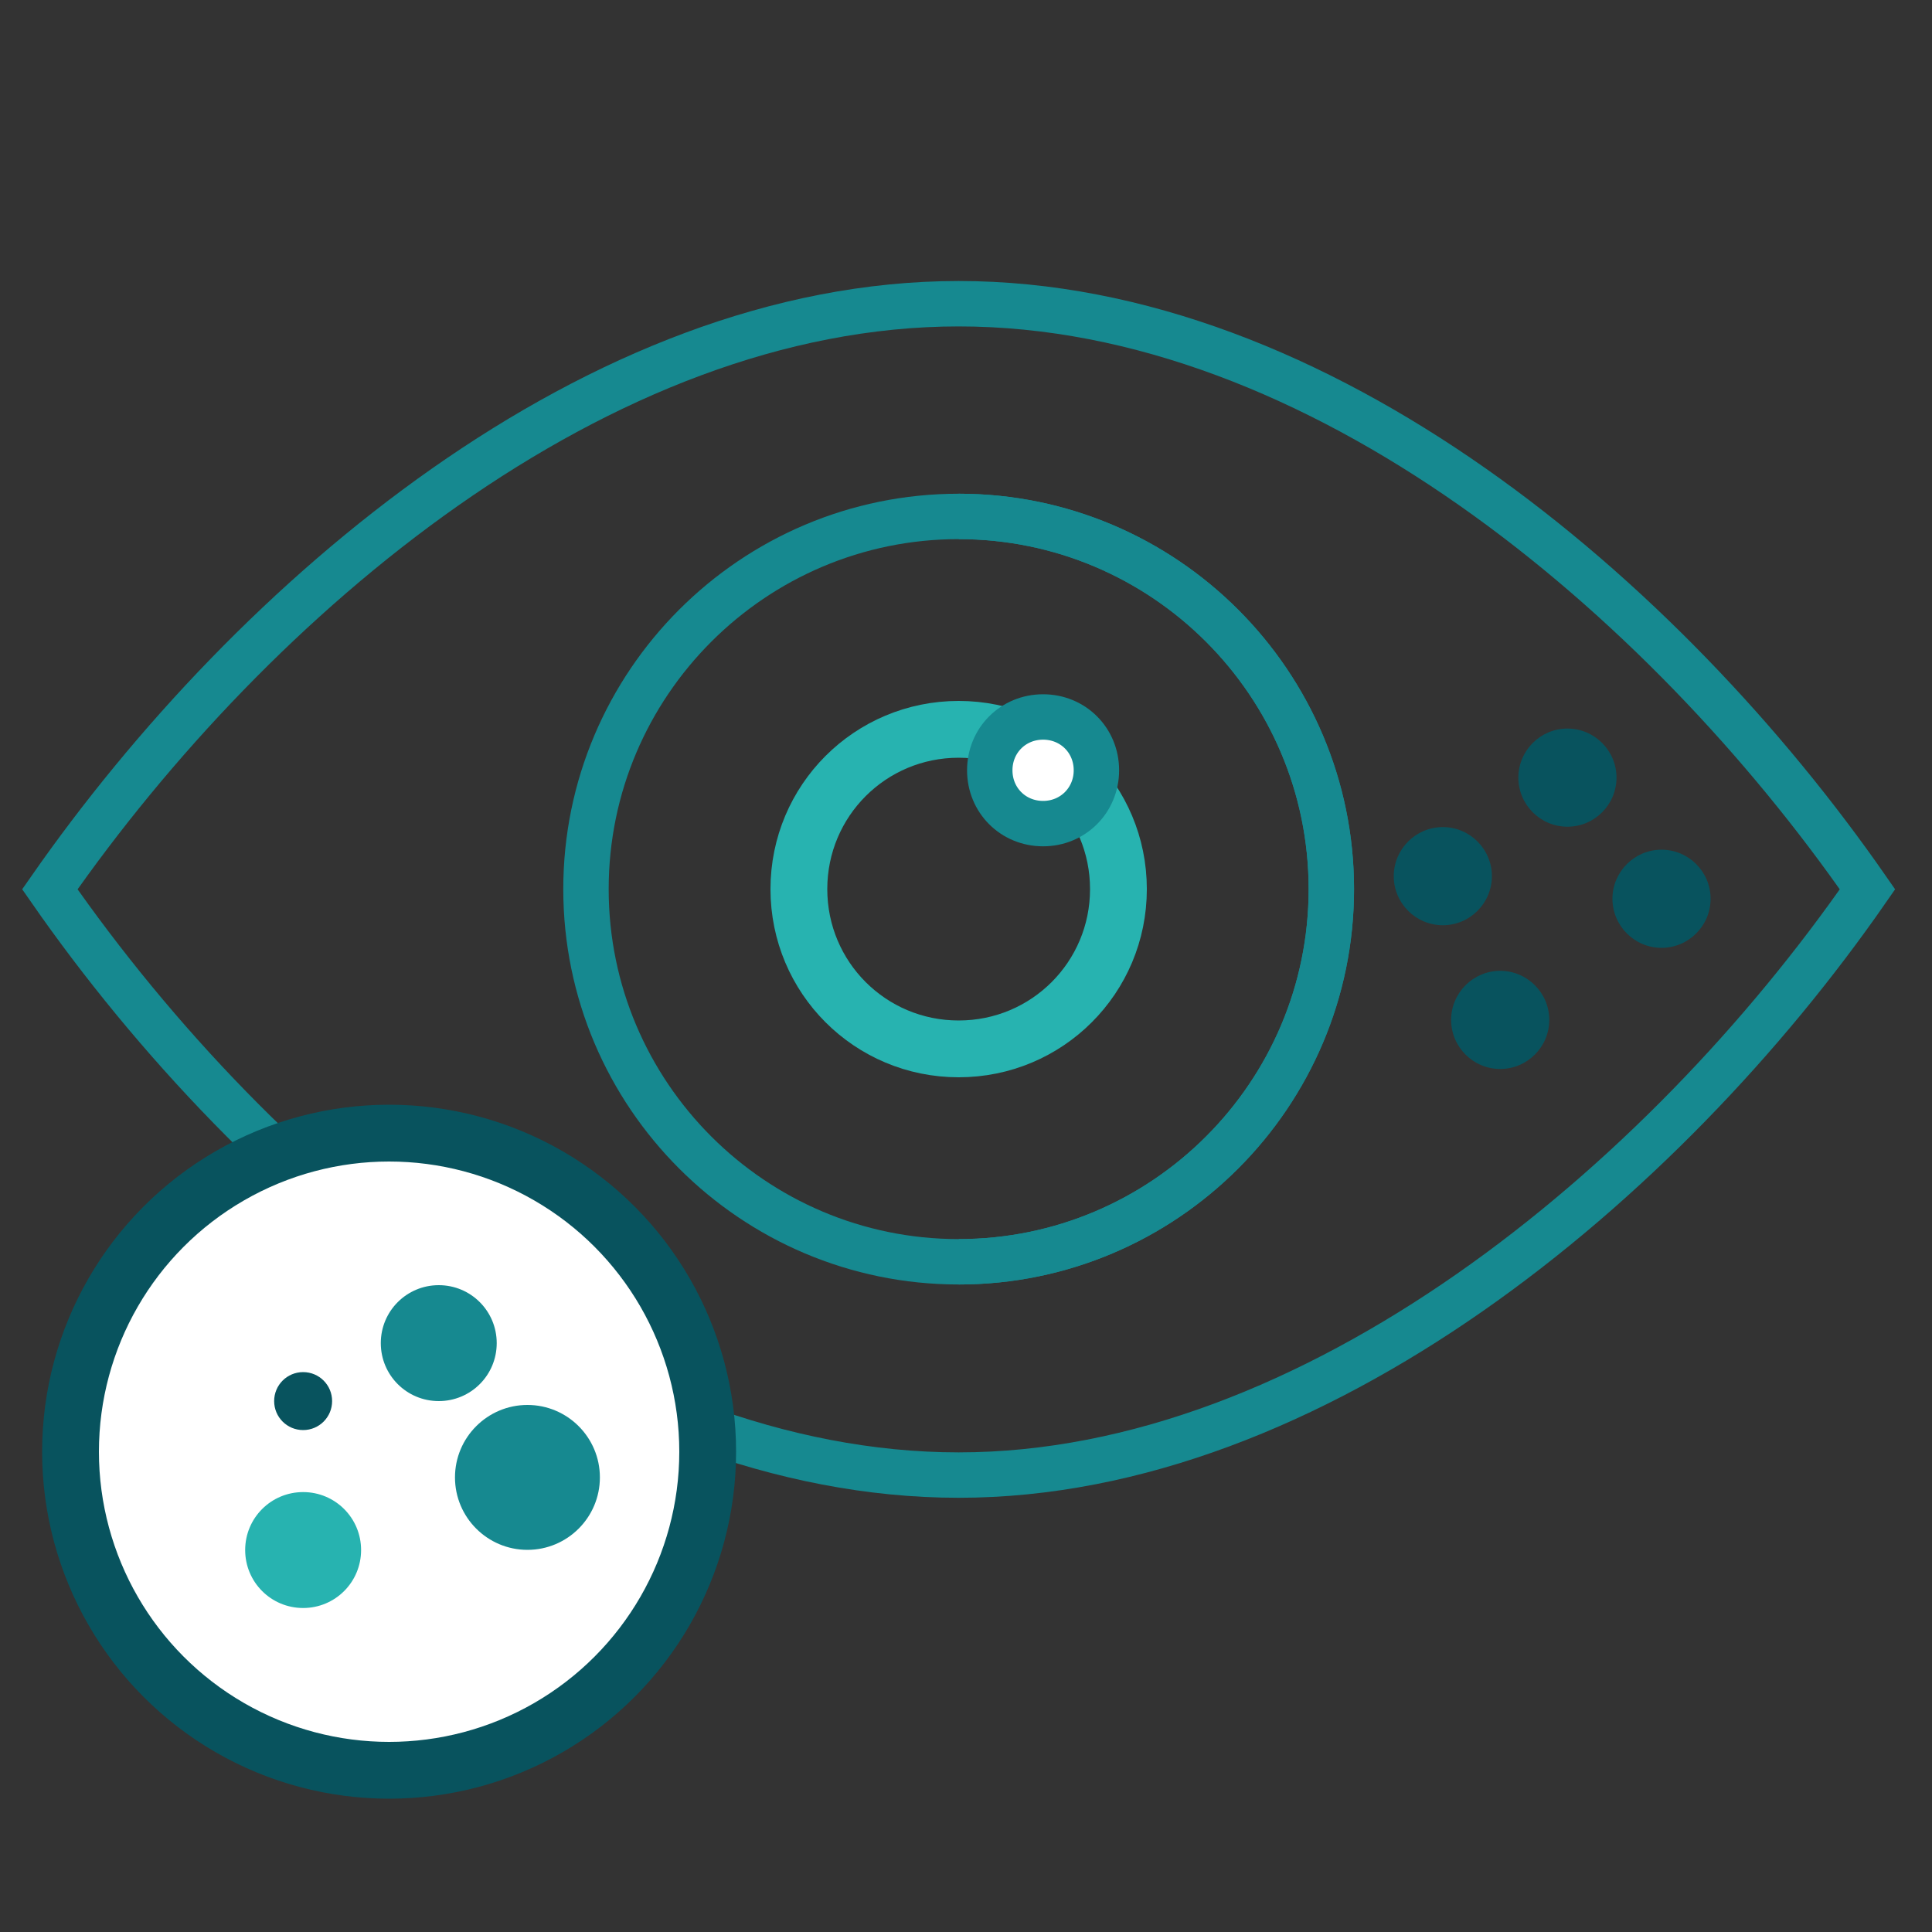
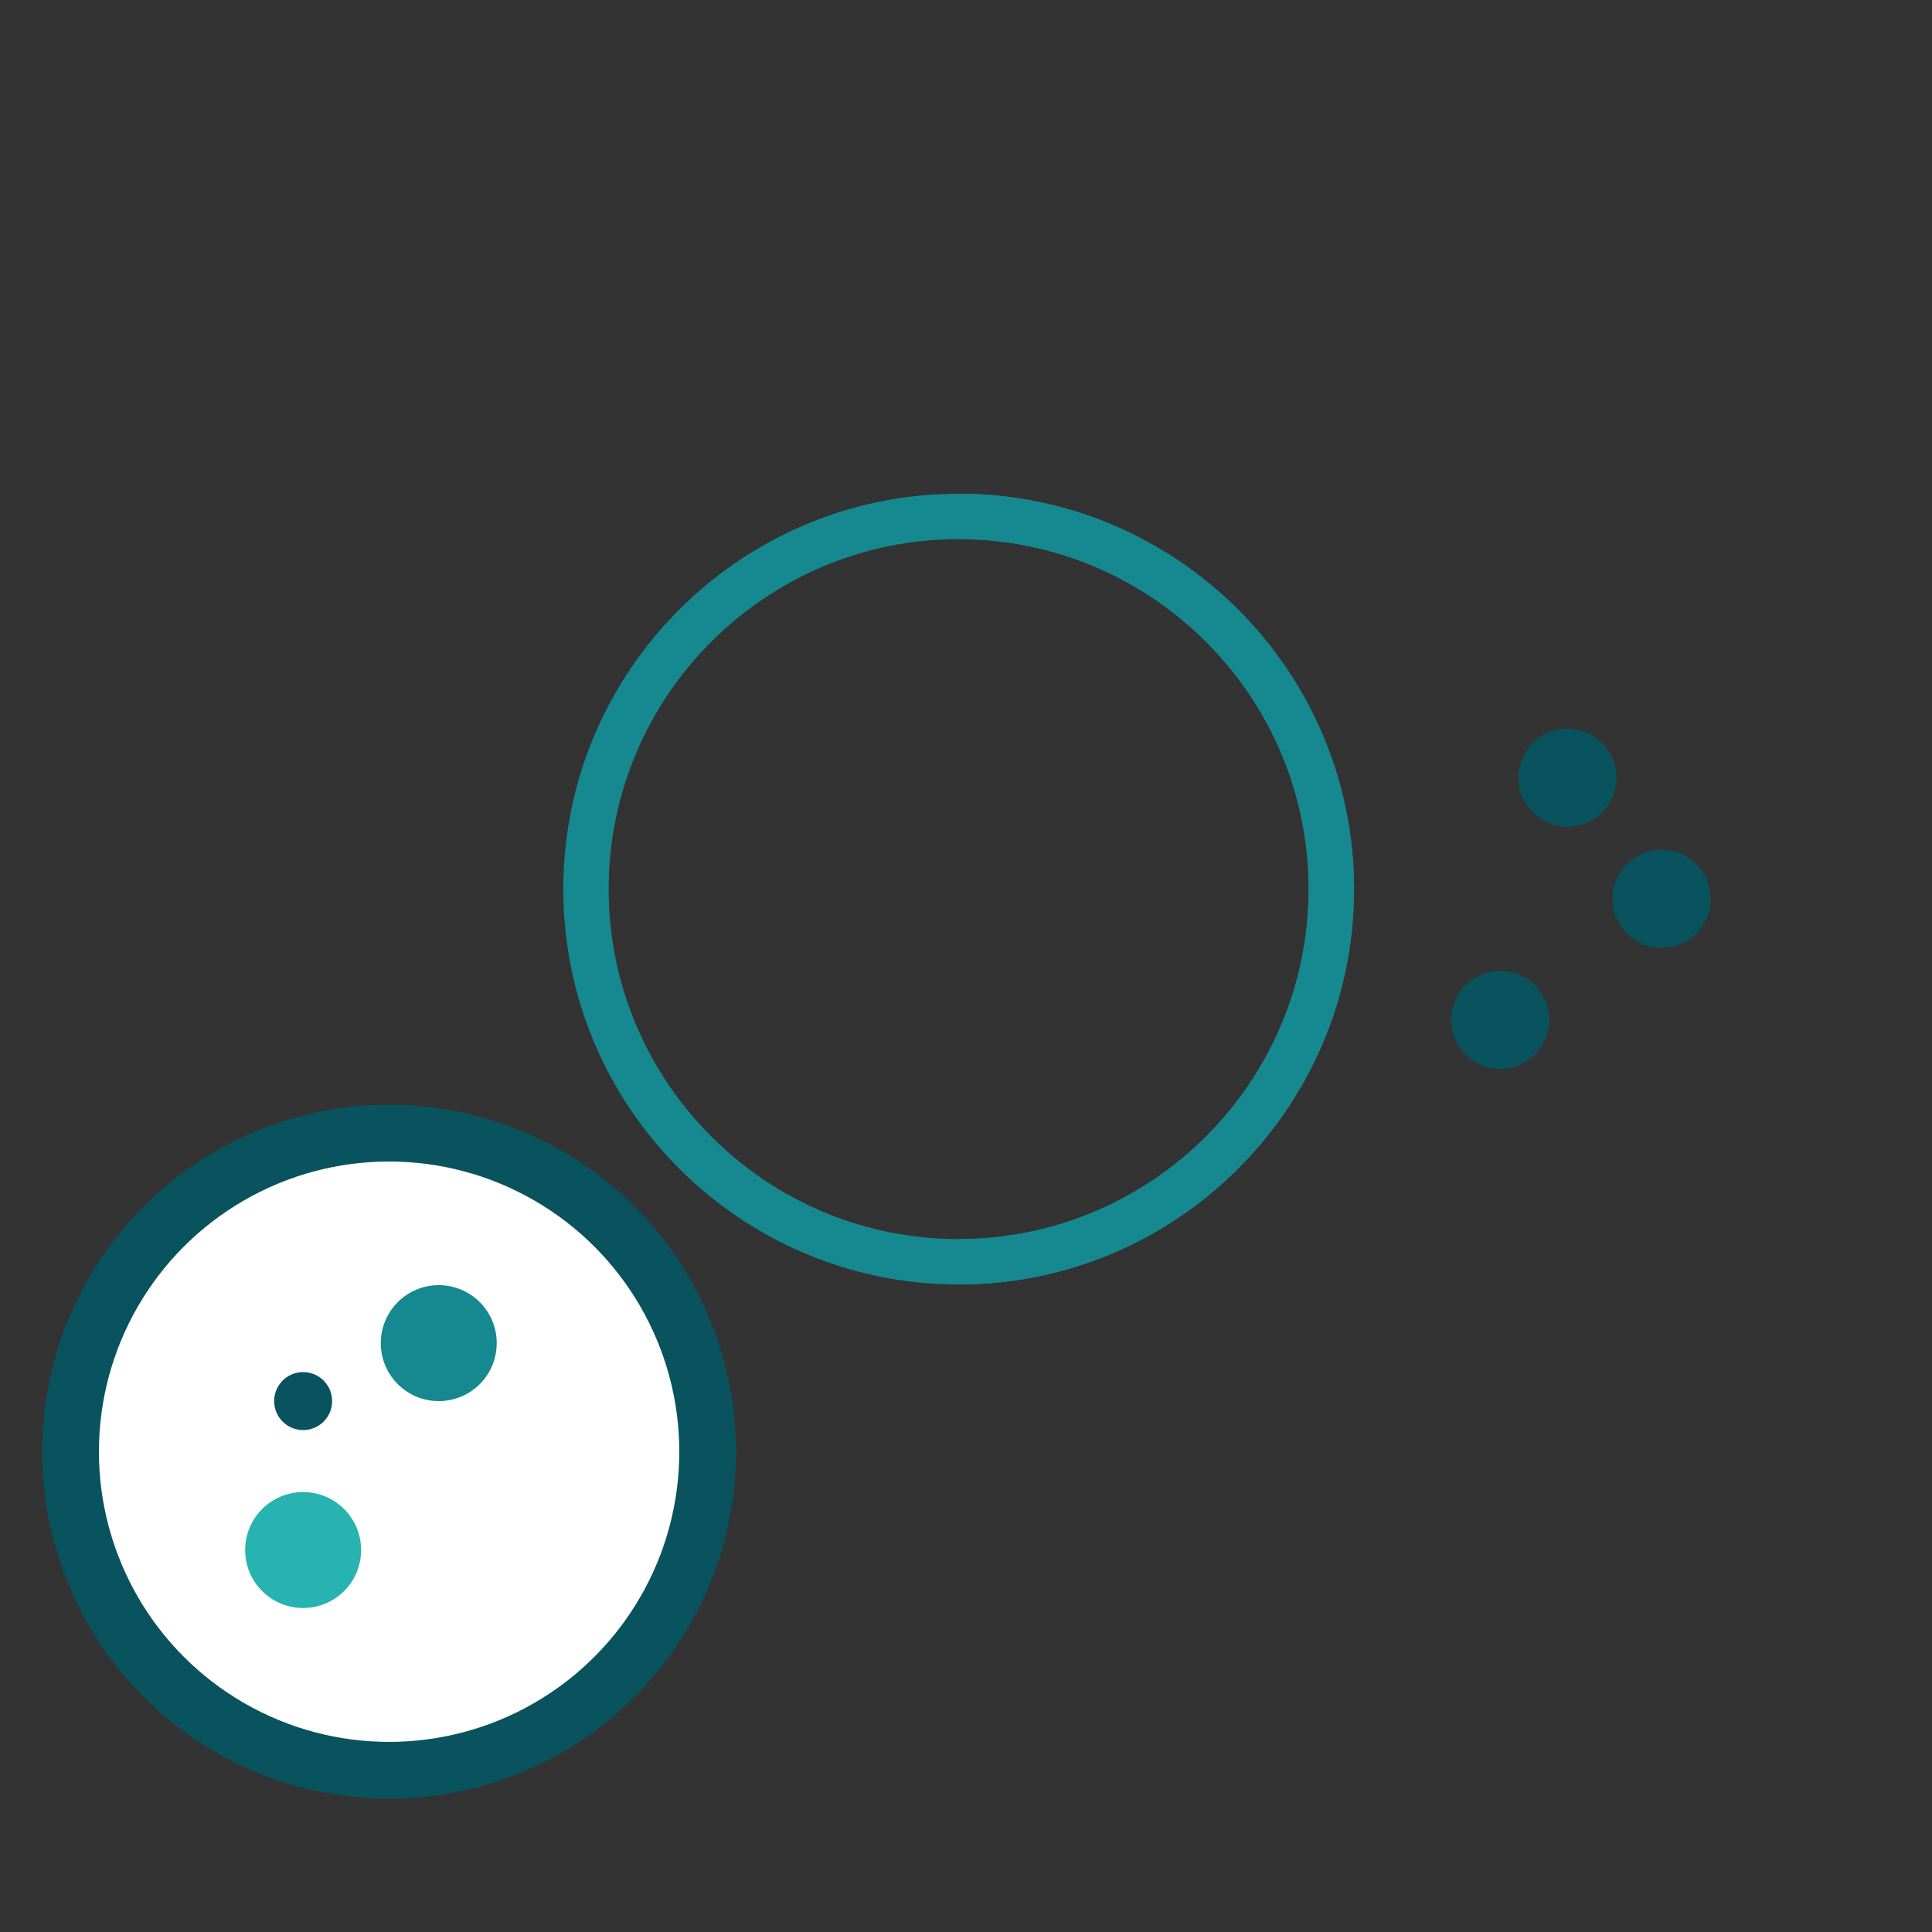
<svg xmlns="http://www.w3.org/2000/svg" id="Ebene_1" data-name="Ebene 1" width="100" height="100" viewBox="0 0 100 100">
  <rect x="0" y="0" width="100" height="100" fill="#333333" stroke="none" />
  <g>
-     <path d="m49.62,15.72c-18.69,0-36.51,15.2-47.04,30.31,10.8,15.54,28.68,30.32,47.04,30.32s36.45-15.05,47.04-30.32c-10.53-15.16-28.35-30.31-47.04-30.31h0Zm0,0" fill="none" stroke="#168990" stroke-miterlimit="10" stroke-width="2.35" />
    <path d="m49.62,26.73c-10.64,0-19.29,8.65-19.29,19.29s8.65,19.29,19.29,19.29,19.29-8.65,19.29-19.29-8.65-19.29-19.29-19.29h0Zm0,0" fill="none" stroke="#168990" stroke-miterlimit="10" stroke-width="2.35" />
    <path d="m49.62,26.73c10.64,0,19.29,8.65,19.29,19.29h0c0,10.64-8.65,19.29-19.29,19.29m19.29-19.29" fill="none" stroke="#168990" stroke-miterlimit="10" stroke-width="2.35" />
-     <path d="m49.62,37.75c-4.58,0-8.27,3.69-8.27,8.27s3.69,8.27,8.27,8.27,8.27-3.69,8.27-8.27-3.69-8.27-8.27-8.27h0Zm0,0" fill="none" stroke="#27b3b0" stroke-miterlimit="10" stroke-width="2.94" />
-     <path d="m56.75,39.87c0,1.54-1.21,2.76-2.76,2.76s-2.76-1.21-2.76-2.76,1.21-2.76,2.76-2.76,2.76,1.21,2.76,2.76h0Zm0,0" fill="#fff" stroke="#168990" stroke-miterlimit="10" stroke-width="2.35" />
  </g>
  <path d="m86,43.98c1.4,0,2.54,1.14,2.54,2.54s-1.14,2.54-2.54,2.54-2.54-1.14-2.54-2.54,1.14-2.54,2.54-2.54" fill="#08535e" />
  <path d="m77.65,50.25c1.4,0,2.54,1.14,2.54,2.54s-1.14,2.54-2.54,2.54-2.54-1.14-2.54-2.54,1.14-2.54,2.54-2.54" fill="#08535e" />
-   <path d="m74.68,42.81c1.4,0,2.54,1.14,2.54,2.54s-1.14,2.54-2.54,2.54-2.54-1.14-2.54-2.54,1.14-2.54,2.54-2.54" fill="#08535e" />
  <path d="m81.13,37.71c1.4,0,2.54,1.14,2.54,2.54s-1.14,2.54-2.54,2.54-2.54-1.14-2.54-2.54,1.14-2.54,2.54-2.54" fill="#08535e" />
  <g>
    <circle cx="20.14" cy="75.14" r="16.49" fill="#fff" stroke="#08535e" stroke-linecap="round" stroke-linejoin="round" stroke-width="2.94" />
    <path d="m22.71,66.52c1.66,0,3,1.34,3,3s-1.34,3-3,3-3-1.34-3-3,1.34-3,3-3" fill="#168990" />
    <path d="m15.69,77.23c1.66,0,3,1.34,3,3s-1.34,3-3,3-3-1.34-3-3,1.34-3,3-3" fill="#27b3b0" />
    <path d="m15.69,71.02c.83,0,1.5.67,1.5,1.5s-.67,1.5-1.5,1.5-1.5-.67-1.5-1.5.67-1.5,1.5-1.5" fill="#08535e" />
-     <path d="m27.3,72.72c2.07,0,3.75,1.68,3.75,3.75s-1.68,3.75-3.75,3.75-3.75-1.68-3.75-3.75,1.68-3.75,3.75-3.75" fill="#168990" />
  </g>
</svg>